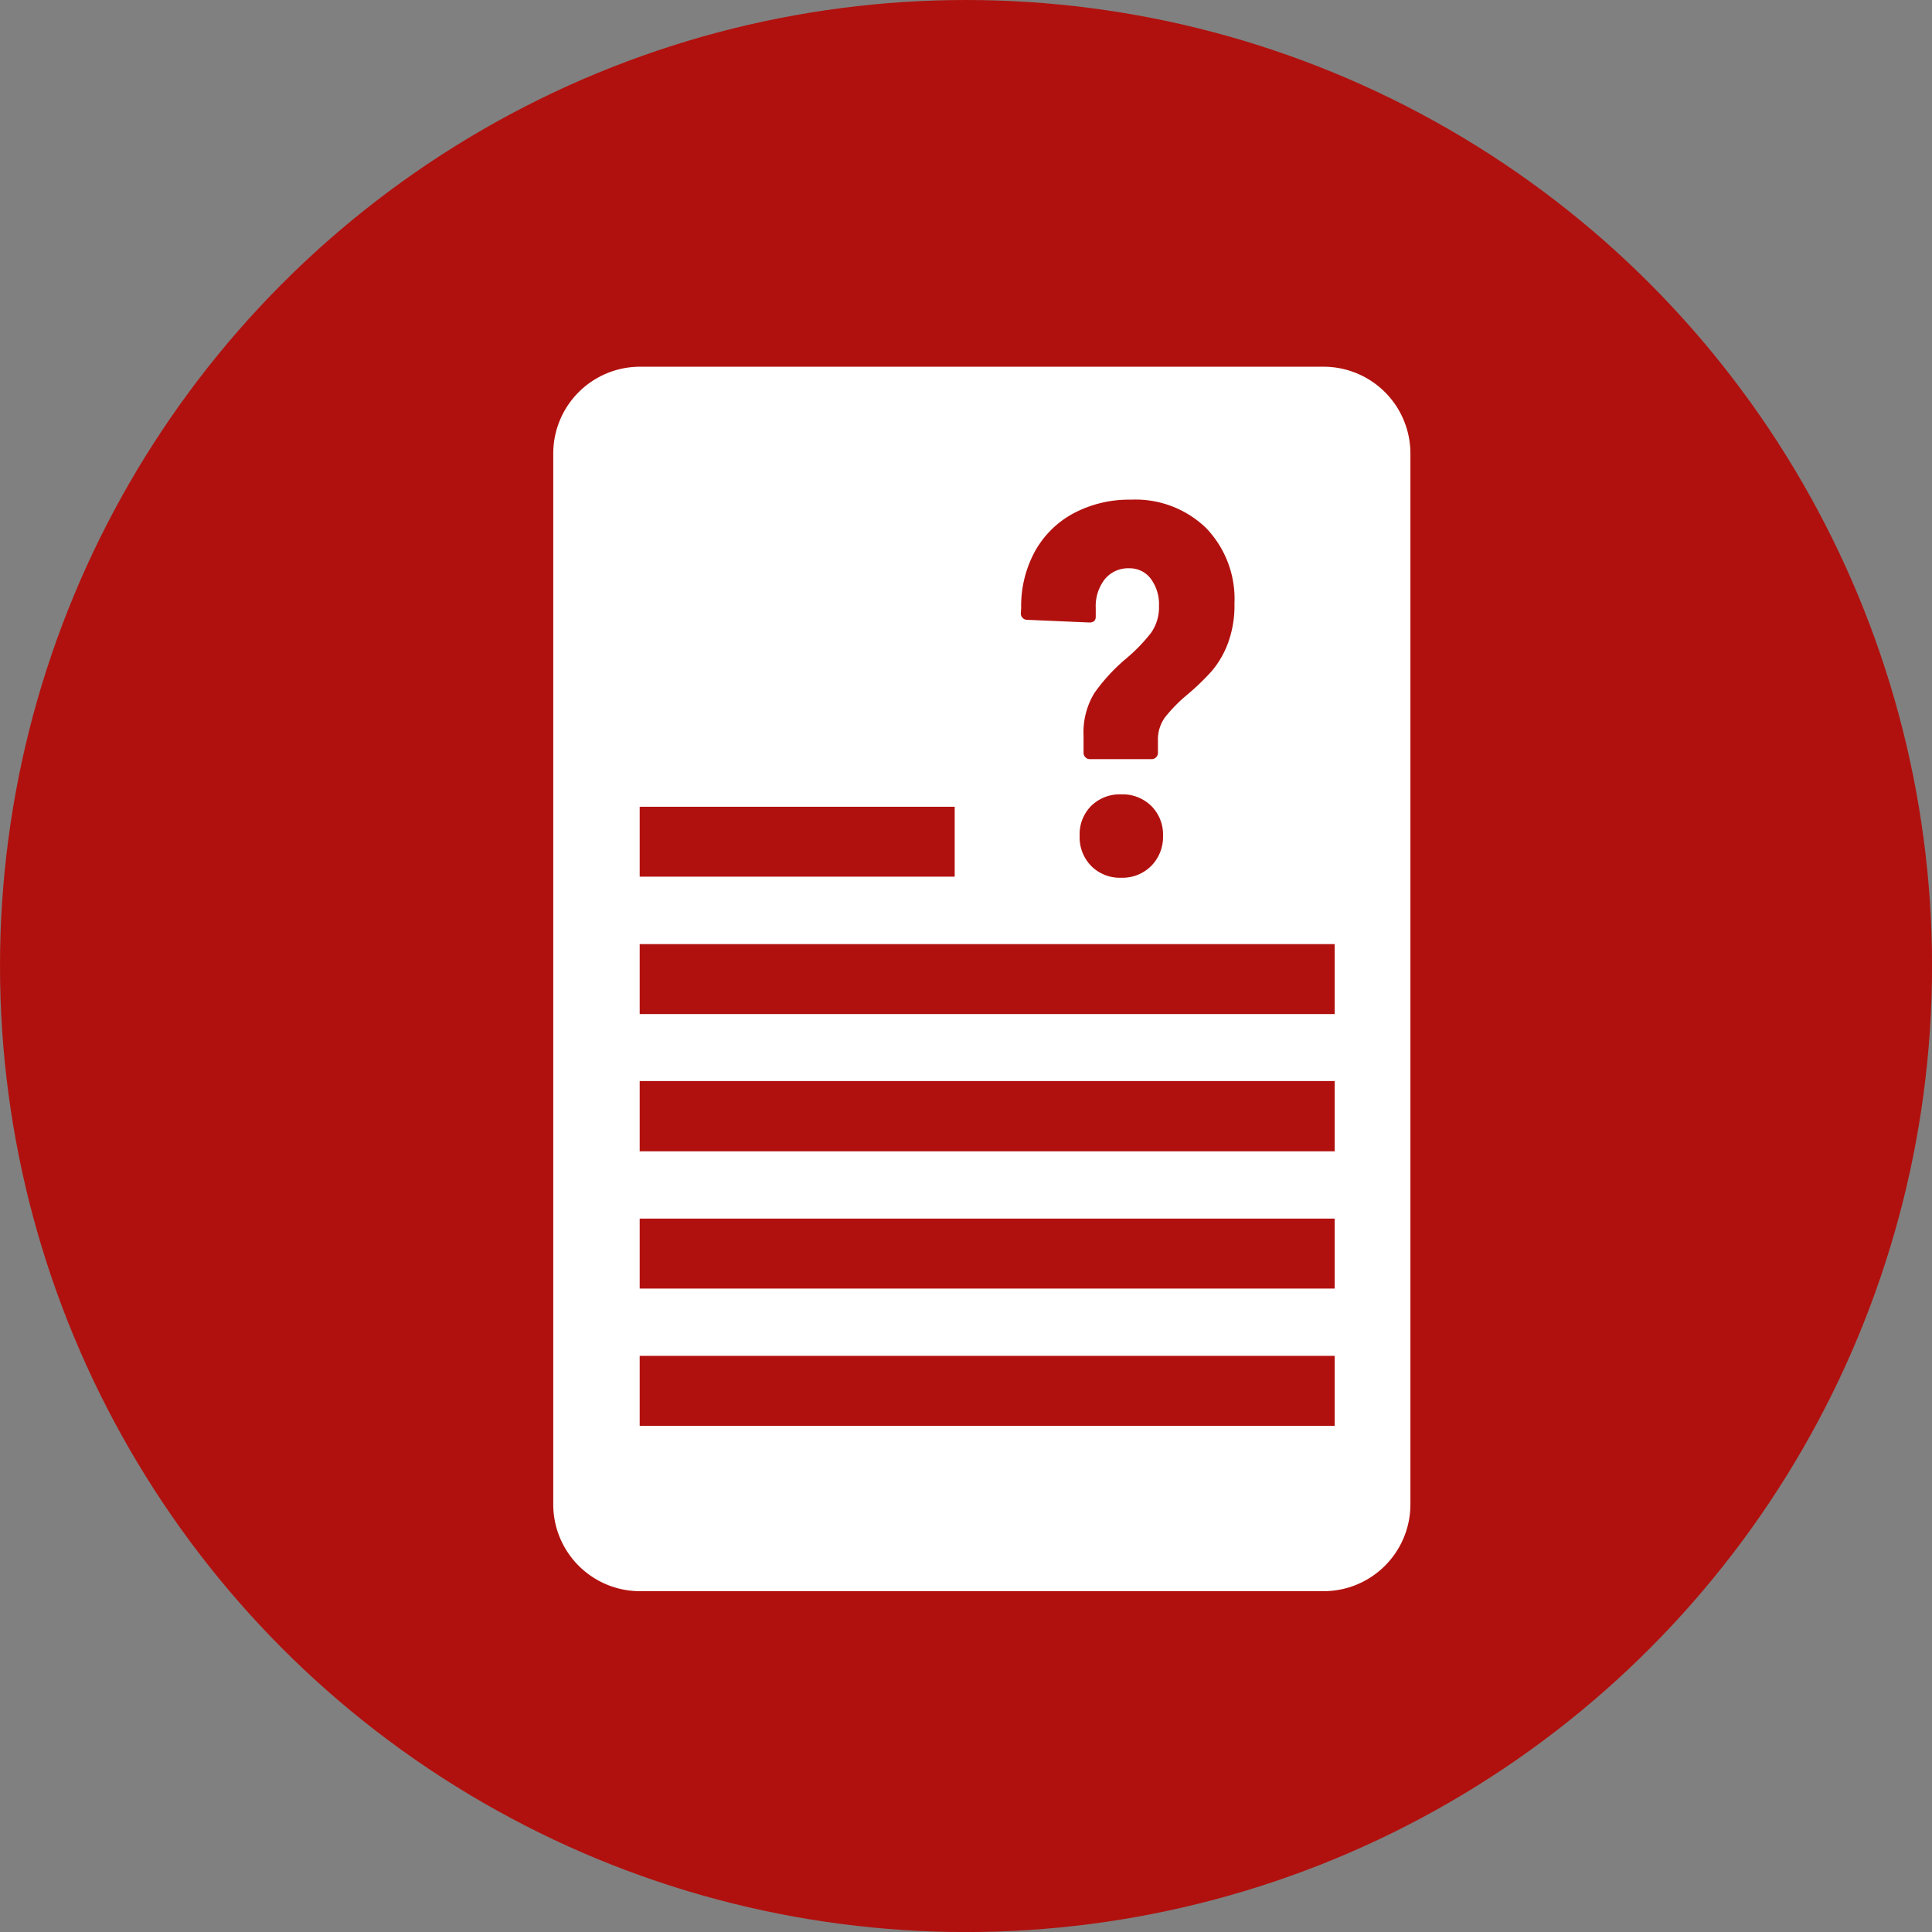
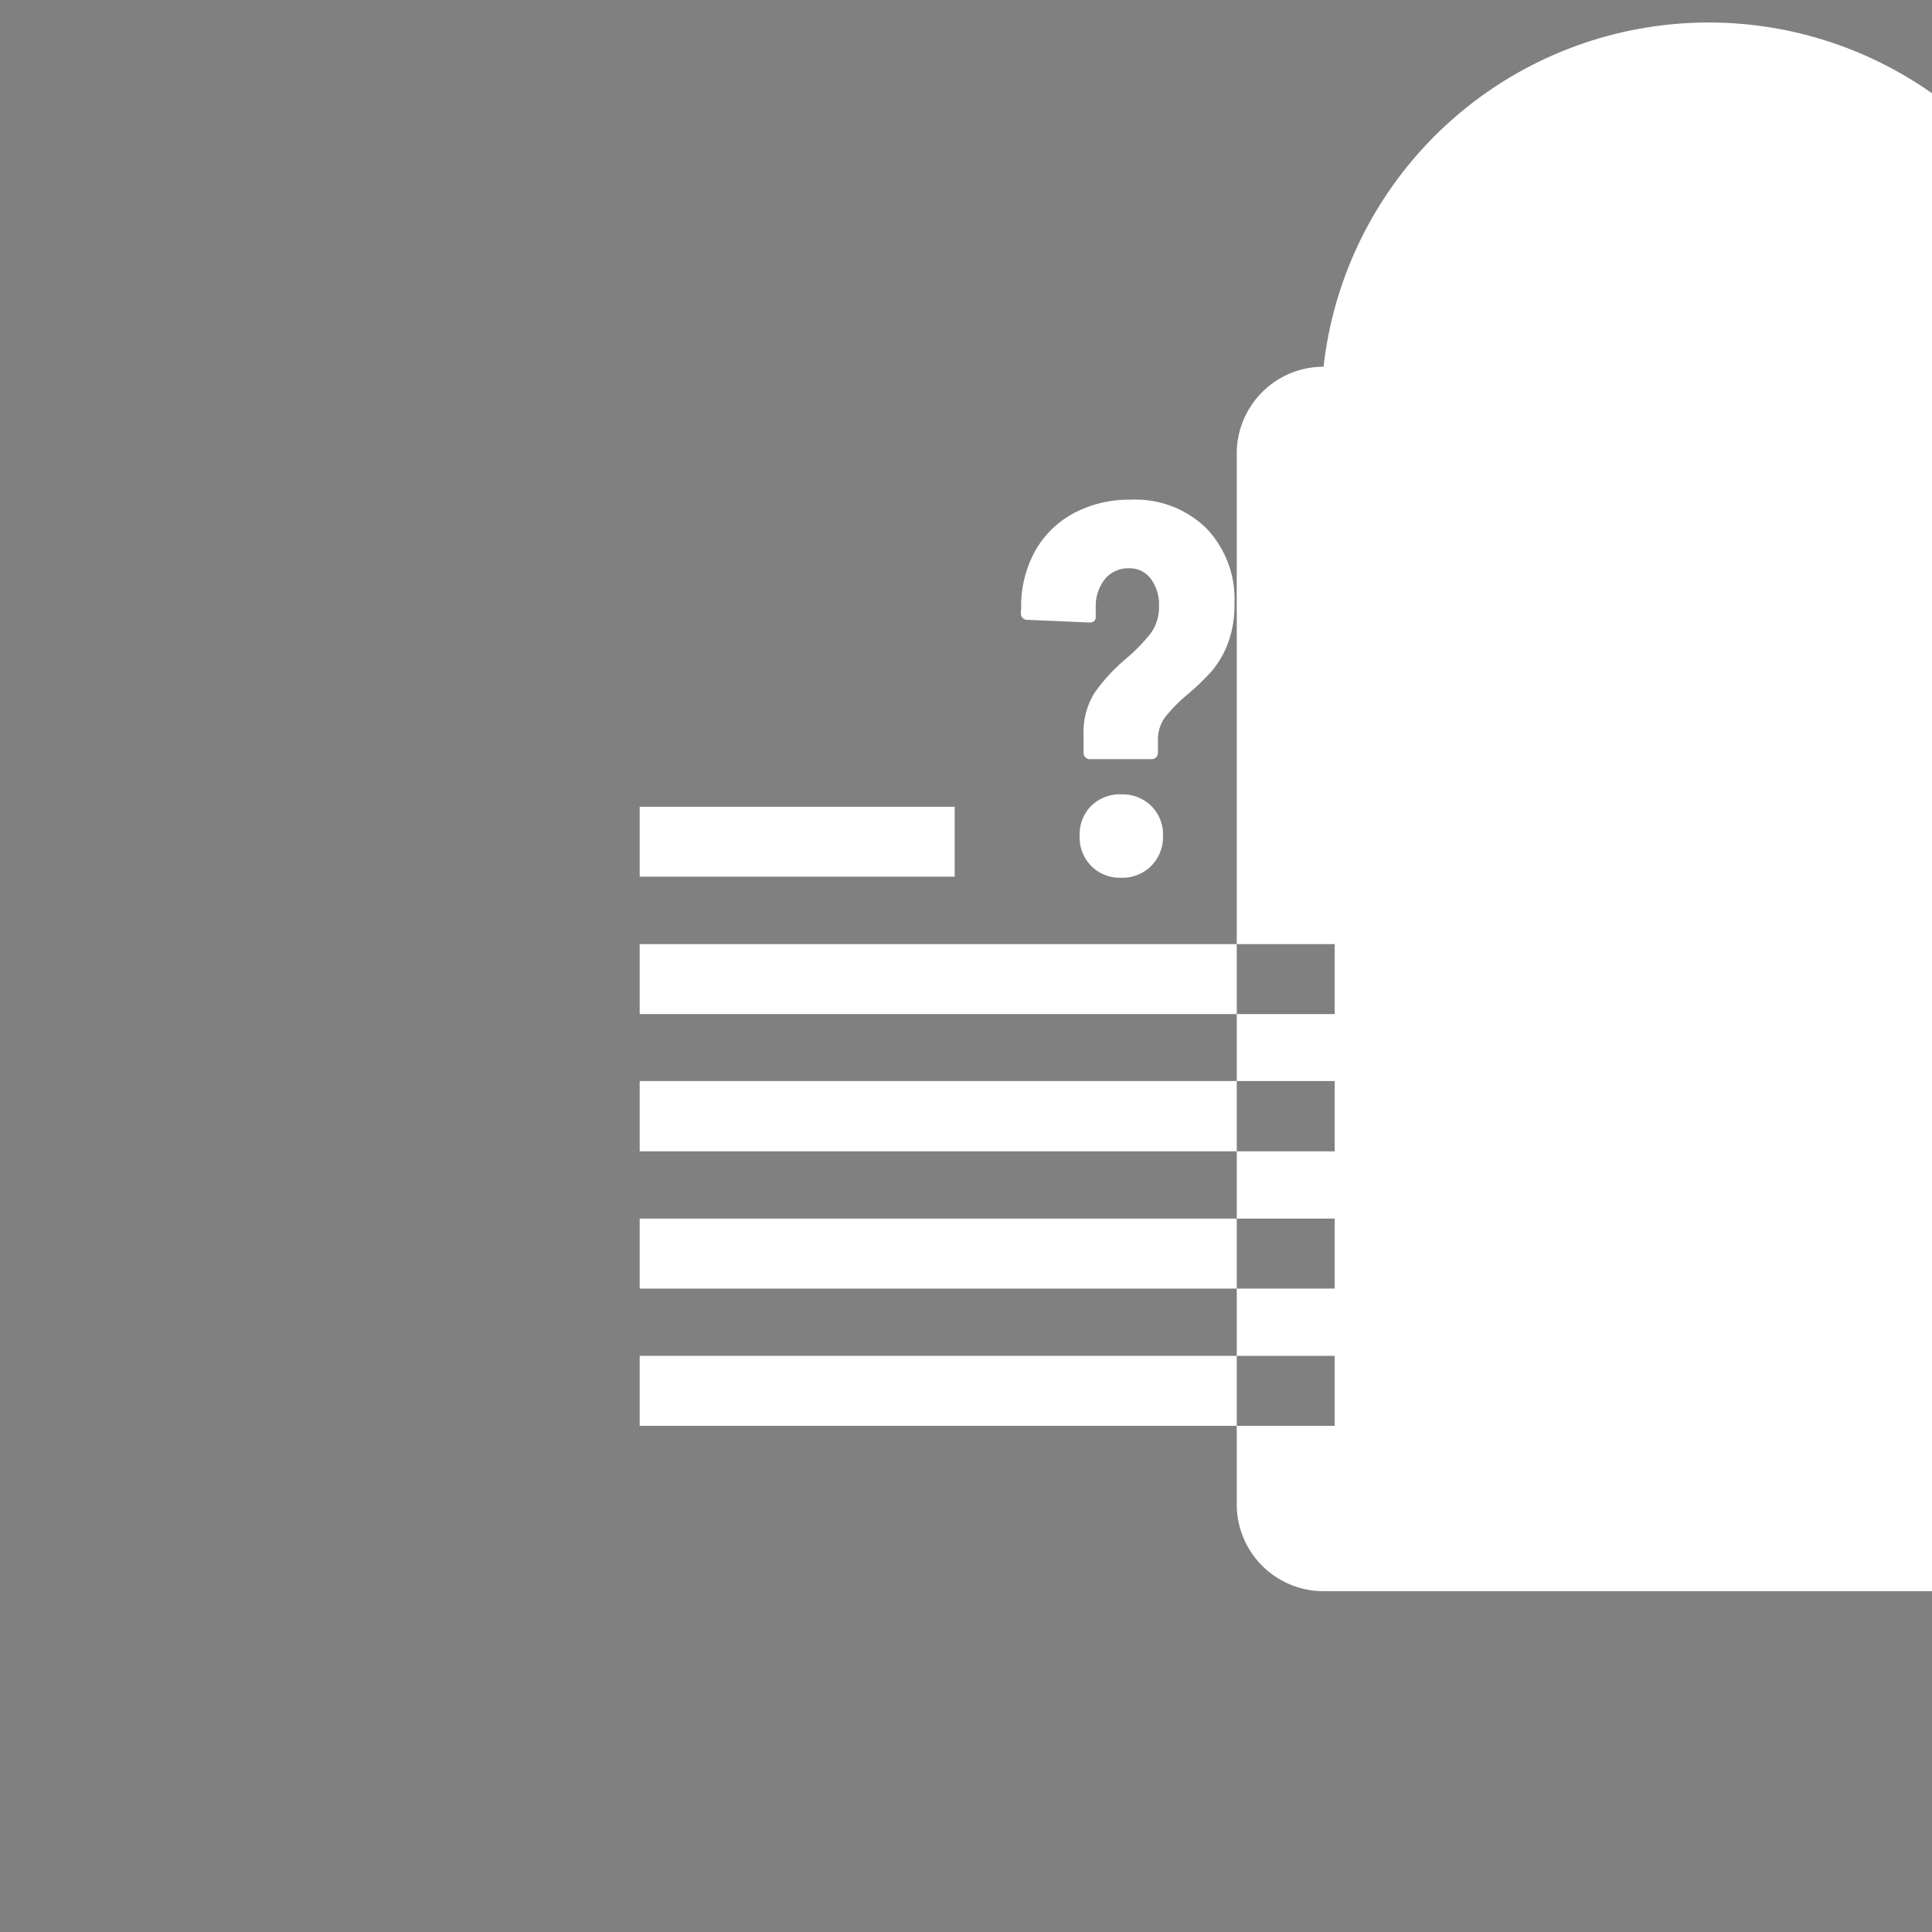
<svg xmlns="http://www.w3.org/2000/svg" width="40.571" height="40.571" viewBox="0 0 40.571 40.571">
  <rect x="0" y="0" width="40.571" height="40.571" fill="#808080" stroke="none" />
  <defs>
    <style>.a{fill:#b1110e;}.b{fill:#fff;}</style>
  </defs>
-   <circle class="a" cx="20.286" cy="20.286" r="20.286" />
-   <path class="b" d="M-1130.384,508.5h-14.353a1.823,1.823,0,0,0-1.823,1.823v22.067a1.823,1.823,0,0,0,1.823,1.823h14.353a1.824,1.824,0,0,0,1.824-1.823V510.323A1.824,1.824,0,0,0-1130.384,508.5Zm-6.35,5.064a2.392,2.392,0,0,1,.29-1.188,2.015,2.015,0,0,1,.814-.8,2.485,2.485,0,0,1,1.2-.284,2.131,2.131,0,0,1,1.584.6,2.146,2.146,0,0,1,.591,1.579,2.284,2.284,0,0,1-.139.842,1.977,1.977,0,0,1-.335.575,5.072,5.072,0,0,1-.508.491,3.288,3.288,0,0,0-.474.48.794.794,0,0,0-.151.491v.257a.129.129,0,0,1-.039.095.129.129,0,0,1-.095.039h-1.294a.128.128,0,0,1-.095-.039.129.129,0,0,1-.039-.095v-.357a1.585,1.585,0,0,1,.229-.9,3.816,3.816,0,0,1,.664-.72,3.59,3.59,0,0,0,.524-.541.929.929,0,0,0,.167-.563.9.9,0,0,0-.173-.575.55.55,0,0,0-.452-.218.632.632,0,0,0-.513.229.922.922,0,0,0-.19.608v.178q0,.123-.134.123l-1.305-.056a.129.129,0,0,1-.095-.039.129.129,0,0,1-.039-.095Zm2.979,4.786a.866.866,0,0,1-.245.63.851.851,0,0,1-.636.251.845.845,0,0,1-.625-.245.859.859,0,0,1-.245-.636.841.841,0,0,1,.245-.63.856.856,0,0,1,.625-.24.861.861,0,0,1,.636.245A.847.847,0,0,1-1133.755,518.351Zm-10.99-.61h6.615v1.469h-6.615Zm14.595,13h-14.595v-1.469h14.595Zm0-2.882h-14.595v-1.469h14.595Zm0-2.882h-14.595V523.5h14.595Zm0-2.882h-14.595v-1.469h14.595Z" transform="translate(1158.178 -500.799)" />
+   <path class="b" d="M-1130.384,508.5a1.823,1.823,0,0,0-1.823,1.823v22.067a1.823,1.823,0,0,0,1.823,1.823h14.353a1.824,1.824,0,0,0,1.824-1.823V510.323A1.824,1.824,0,0,0-1130.384,508.5Zm-6.35,5.064a2.392,2.392,0,0,1,.29-1.188,2.015,2.015,0,0,1,.814-.8,2.485,2.485,0,0,1,1.2-.284,2.131,2.131,0,0,1,1.584.6,2.146,2.146,0,0,1,.591,1.579,2.284,2.284,0,0,1-.139.842,1.977,1.977,0,0,1-.335.575,5.072,5.072,0,0,1-.508.491,3.288,3.288,0,0,0-.474.48.794.794,0,0,0-.151.491v.257a.129.129,0,0,1-.039.095.129.129,0,0,1-.095.039h-1.294a.128.128,0,0,1-.095-.039.129.129,0,0,1-.039-.095v-.357a1.585,1.585,0,0,1,.229-.9,3.816,3.816,0,0,1,.664-.72,3.59,3.59,0,0,0,.524-.541.929.929,0,0,0,.167-.563.9.9,0,0,0-.173-.575.55.55,0,0,0-.452-.218.632.632,0,0,0-.513.229.922.922,0,0,0-.19.608v.178q0,.123-.134.123l-1.305-.056a.129.129,0,0,1-.095-.039.129.129,0,0,1-.039-.095Zm2.979,4.786a.866.866,0,0,1-.245.63.851.851,0,0,1-.636.251.845.845,0,0,1-.625-.245.859.859,0,0,1-.245-.636.841.841,0,0,1,.245-.63.856.856,0,0,1,.625-.24.861.861,0,0,1,.636.245A.847.847,0,0,1-1133.755,518.351Zm-10.99-.61h6.615v1.469h-6.615Zm14.595,13h-14.595v-1.469h14.595Zm0-2.882h-14.595v-1.469h14.595Zm0-2.882h-14.595V523.5h14.595Zm0-2.882h-14.595v-1.469h14.595Z" transform="translate(1158.178 -500.799)" />
</svg>